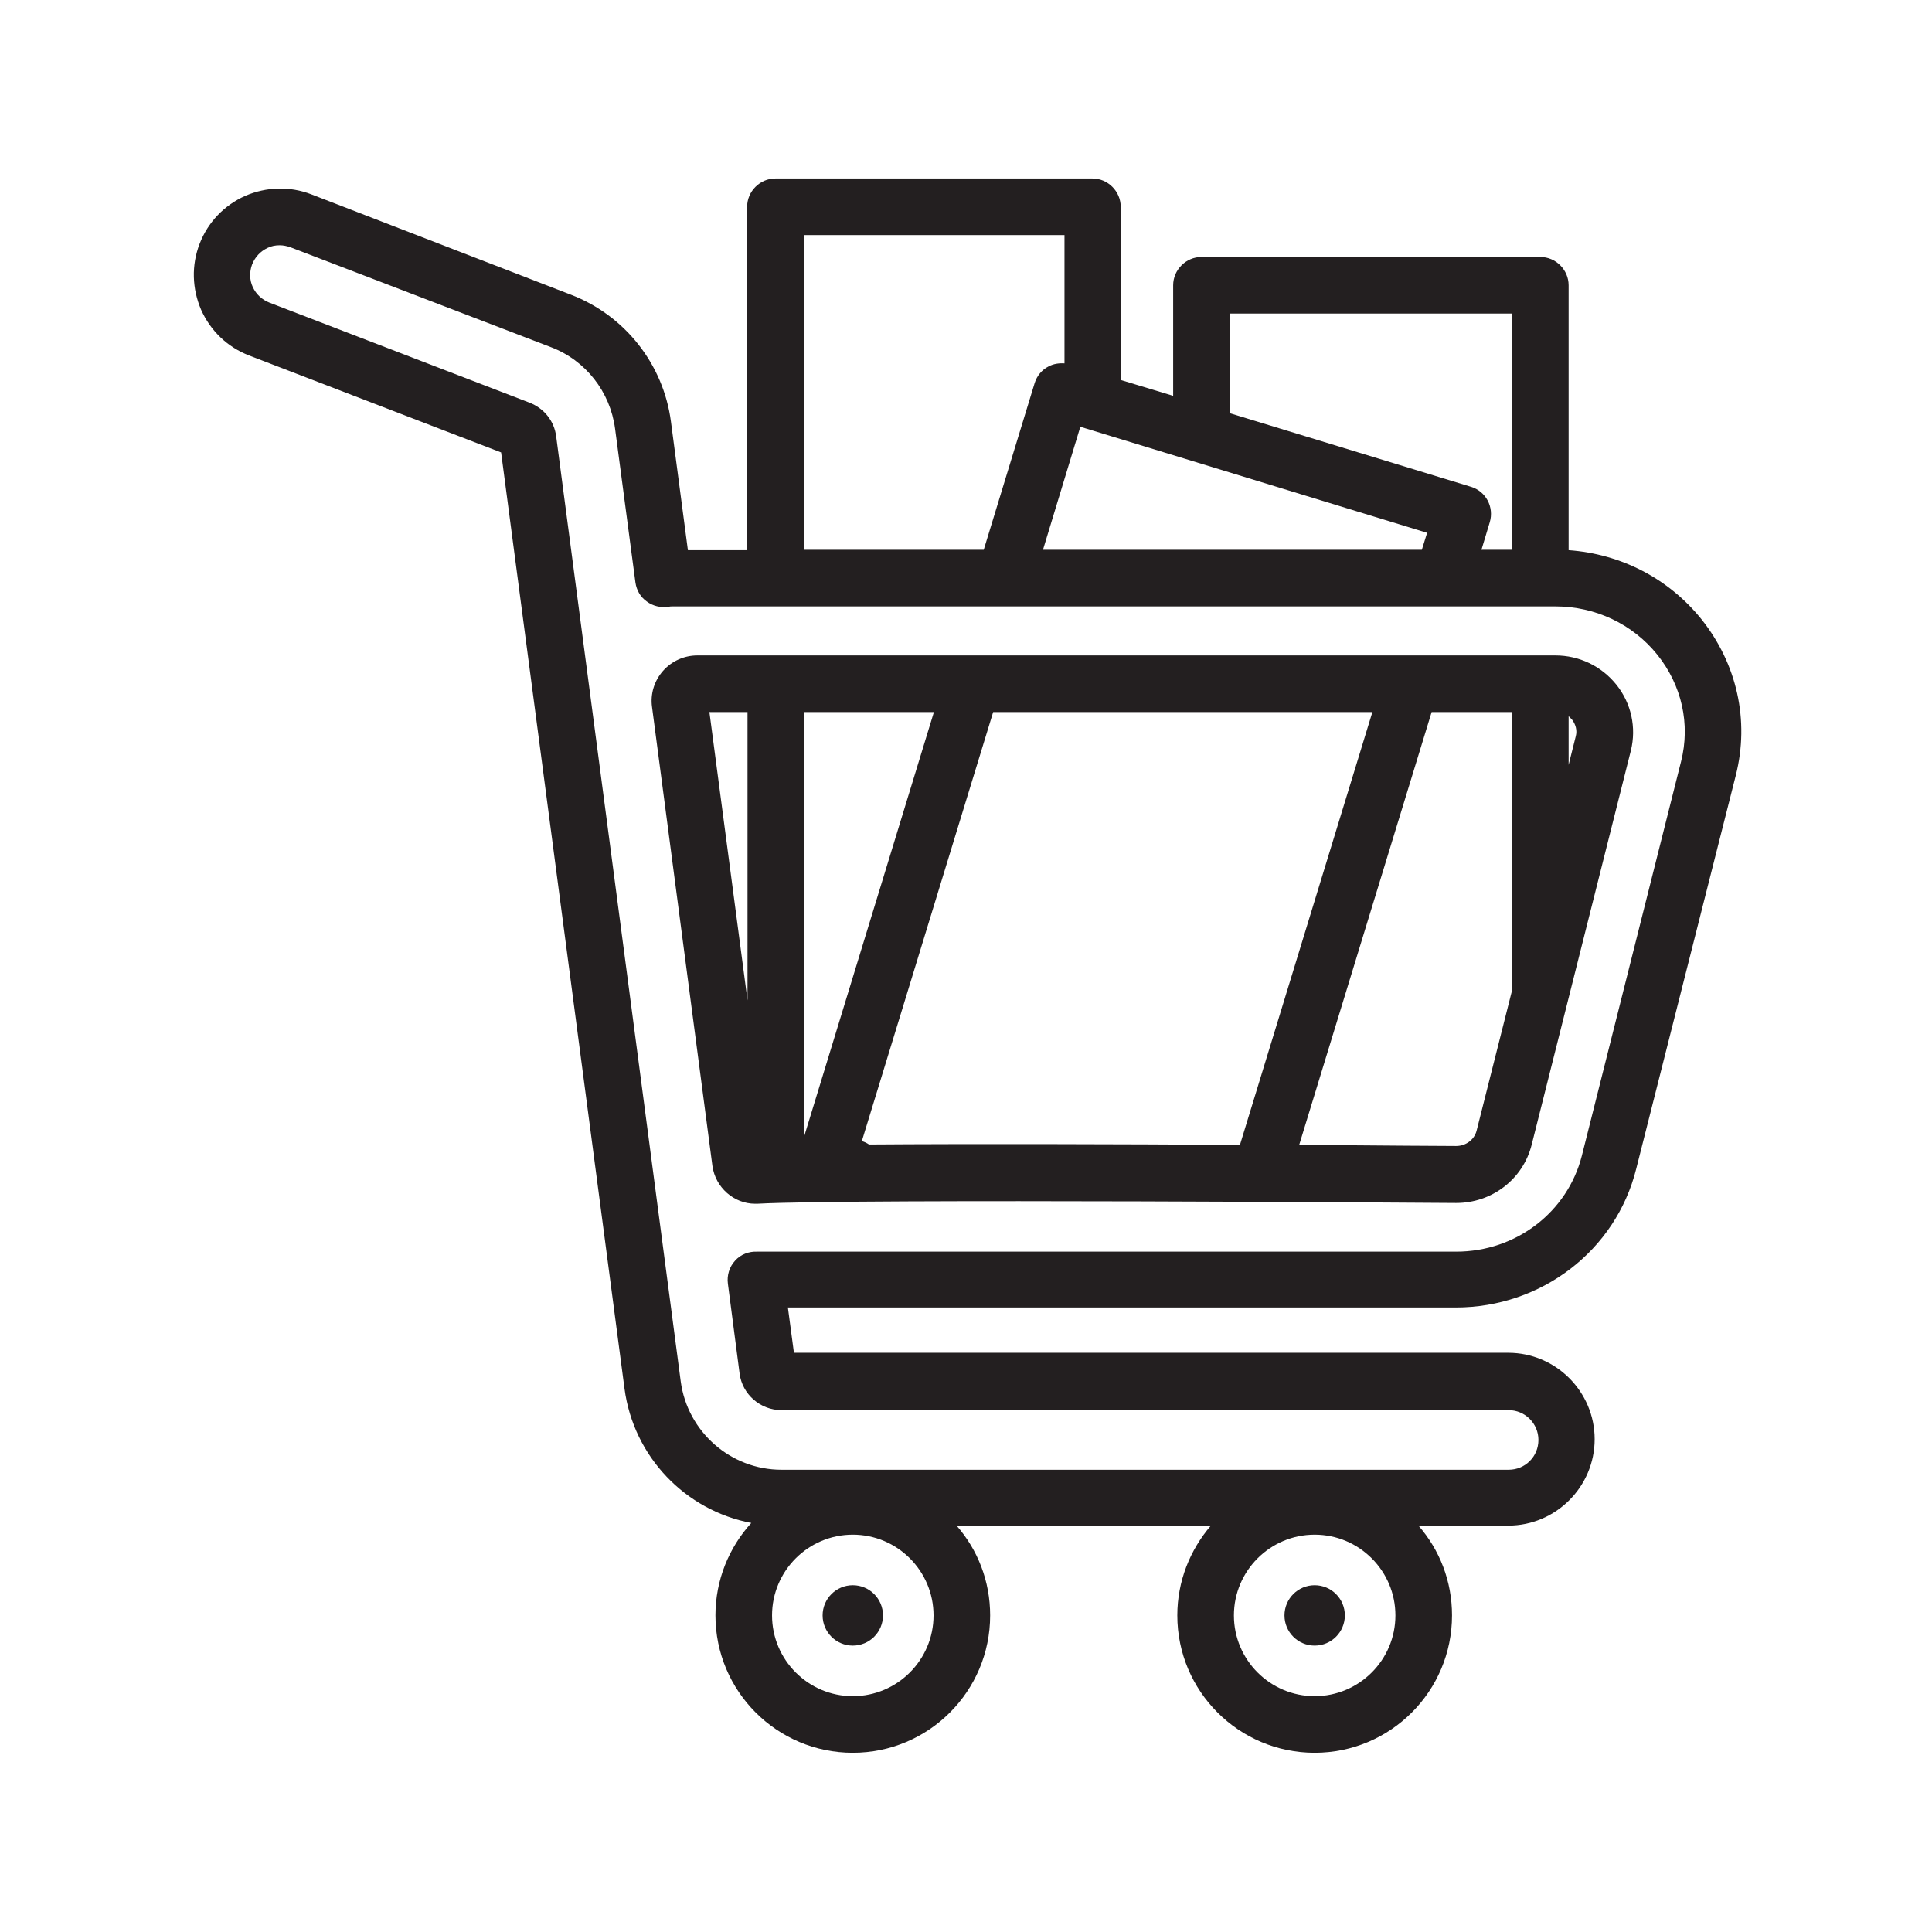
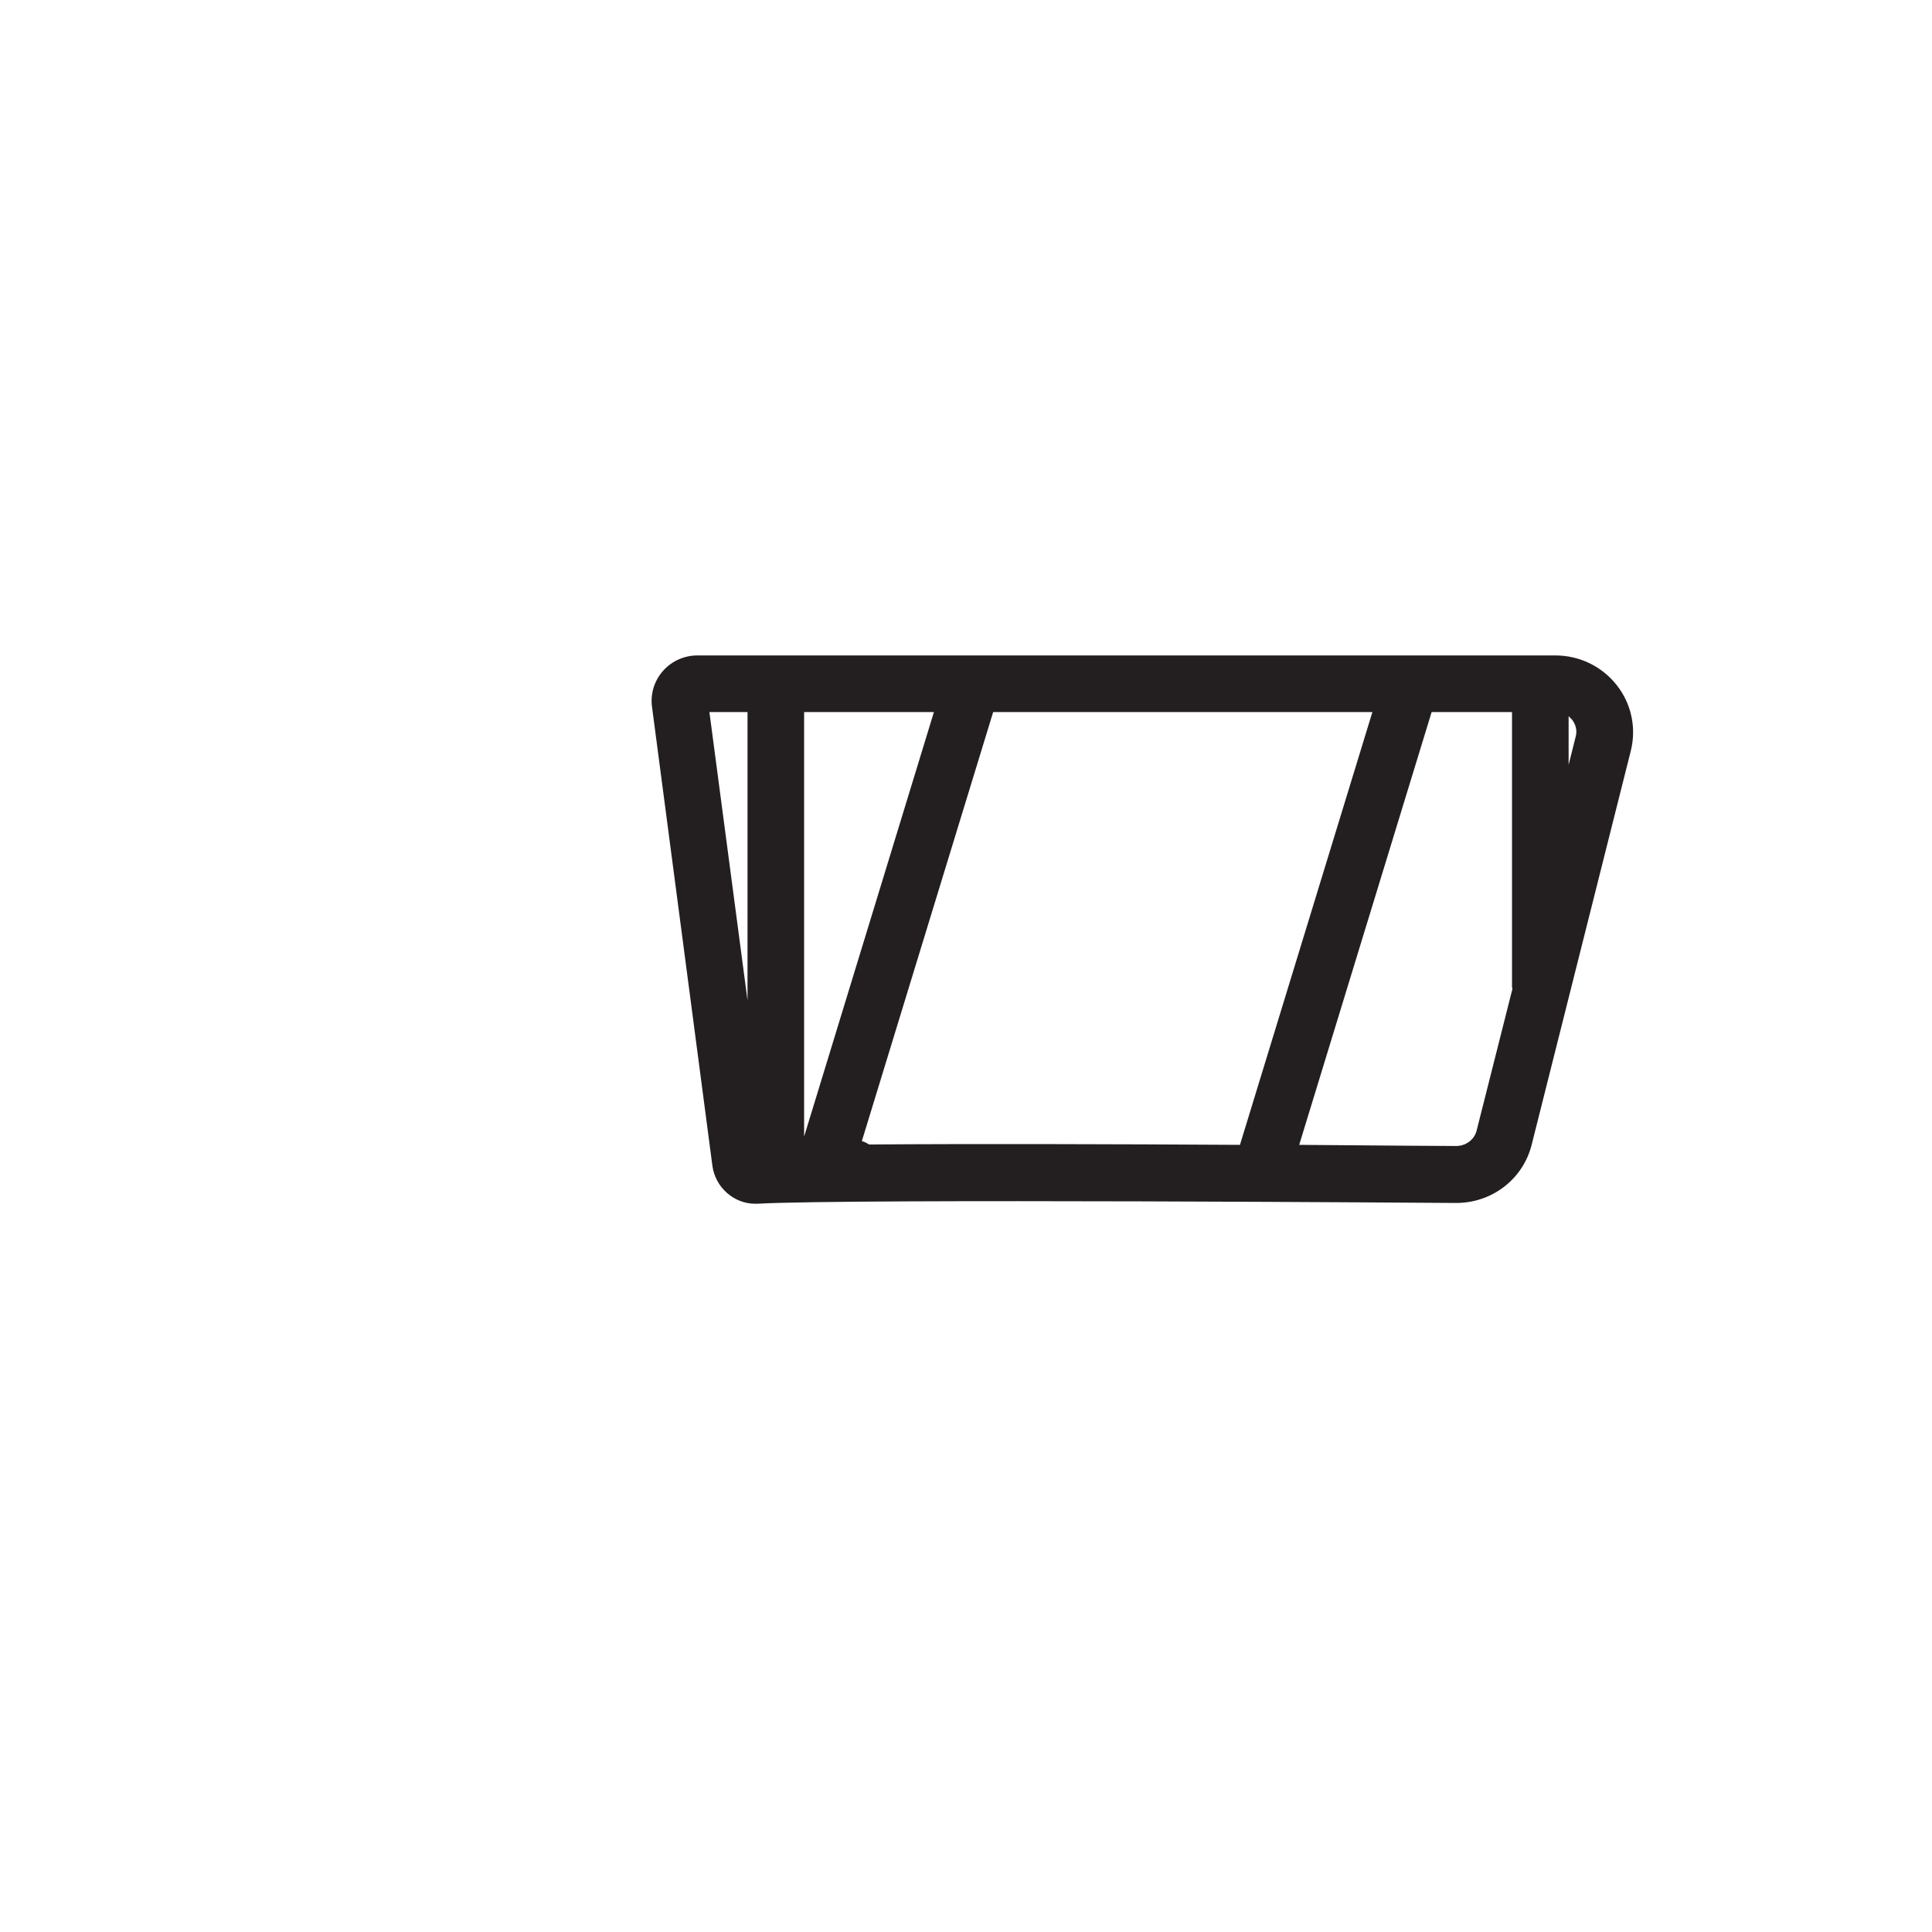
<svg xmlns="http://www.w3.org/2000/svg" version="1.0" id="Layer_1" x="0px" y="0px" viewBox="0 0 512 512" style="enable-background:new 0 0 512 512;" xml:space="preserve">
  <g>
-     <circle style="fill:#231F20;" cx="226" cy="428.1" r="8" />
-     <circle style="fill:#231F20;" cx="348.4" cy="428.1" r="8" />
    <path style="fill:#231F20;" d="M412.2,173.7H184.8c-3.5,0-6.8,1.5-9.1,4.1c-2.3,2.6-3.4,6.1-2.9,9.6l16,121.6   c0.8,5.7,5.7,10,11.3,10c0.2,0,0.4,0,0.6,0c25.6-1.4,183.5-0.2,185.2-0.2c9.5,0,17.7-6.3,20-15.4l26.3-104.5   c1.5-6.1,0.1-12.5-3.8-17.4C424.4,176.5,418.5,173.7,412.2,173.7z M213.1,188.7h34.4l-34.4,112.5V188.7z M188,188.7h10.1v76.4   L188,188.7z M230.3,303.3c-0.6-0.4-1.2-0.7-1.9-0.9l34.8-113.7h100.5l-35.1,114.7C296.5,303.2,257.6,303.1,230.3,303.3z    M385.9,303.7c-2.1,0-18.8-0.1-41.6-0.3l35.1-114.7h21.3v72.4c0,0.3,0,0.7,0.1,1l-9.5,37.6C390.7,302,388.5,303.7,385.9,303.7z    M417.6,195.1l-1.9,7.6v-12.9c0.3,0.3,0.6,0.6,0.9,0.9C417.6,192,418,193.6,417.6,195.1z" />
-     <path style="fill:#231F20;" d="M450.9,164.1L450.9,164.1c-8.7-10.8-21.3-17.3-35.2-18.3V75.6c0-4.1-3.4-7.5-7.5-7.5h-89.8   c-4.1,0-7.5,3.4-7.5,7.5v29.3l-13.9-4.2V54.8c0-4.1-3.4-7.5-7.5-7.5h-84c-4.1,0-7.5,3.4-7.5,7.5v91h-15.7l-4.5-34.1   c-2-15.2-12.2-28.1-26.5-33.6L82.5,51.5c-5.7-2.2-11.9-2-17.5,0.4c-5.6,2.5-9.9,7-12.1,12.7c-2.2,5.7-2,11.9,0.4,17.5   c2.5,5.6,7,9.9,12.7,12.1l66.8,25.7L165.5,368c2.4,18.1,16.2,32.3,33.6,35.6c-5.9,6.5-9.5,15.1-9.5,24.5   c0,20.1,16.3,36.4,36.4,36.4s36.4-16.3,36.4-36.4c0-9.1-3.3-17.4-8.9-23.8h67.4c-5.5,6.4-8.9,14.7-8.9,23.8   c0,20.1,16.3,36.4,36.4,36.4s36.4-16.3,36.4-36.4c0-9.1-3.3-17.4-8.9-23.8h23.8c12.6,0,22.9-10.3,22.9-22.9s-10.3-22.9-22.9-22.9   H210.4l-1.6-12h177c22.7,0,42.4-15.1,47.8-36.7L460,205.5C463.7,190.9,460.3,175.9,450.9,164.1z M348.4,449.5   c-11.8,0-21.4-9.6-21.4-21.4s9.6-21.4,21.4-21.4s21.4,9.6,21.4,21.4S360.2,449.5,348.4,449.5z M325.9,83.1h74.8v62.6h-8.1l2.2-7.3   c1.2-4-1-8.2-5-9.4l-63.9-19.5V83.1z M286.3,113.1l91.9,28.1l-1.4,4.5H276.4L286.3,113.1z M213.1,62.3h69v34   c-1.4-0.1-2.9,0.1-4.2,0.8c-1.8,0.9-3.1,2.5-3.7,4.4l-13.5,44.2h-47.6V62.3z M226,449.5c-11.8,0-21.4-9.6-21.4-21.4   s9.6-21.4,21.4-21.4s21.4,9.6,21.4,21.4S237.8,449.5,226,449.5z M445.5,201.8l-26.3,104.5c-3.8,14.9-17.4,25.4-33.3,25.4l-184.7,0   l-0.5,0c-2.2-0.1-4.4,0.7-5.9,2.4c-1.5,1.6-2.2,3.9-1.9,6.1L196,364c0.7,5.5,5.5,9.7,11.1,9.7h192.7c4.3,0,7.9,3.5,7.9,7.9   s-3.5,7.9-7.9,7.9H207.1c-13.4,0-24.9-10-26.7-23.4l-33-250.4c-0.5-4.1-3.2-7.5-7.1-9L71.4,80.2c-2-0.8-3.5-2.2-4.4-4.1   c-0.9-1.9-0.9-4.1-0.2-6c0.8-2,2.2-3.5,4.1-4.4c1-0.5,2.1-0.7,3.2-0.7c1,0,1.9,0.2,2.8,0.5L146,92c9.2,3.5,15.7,11.8,17,21.6   l5.4,40.8c0.3,2,1.3,3.8,3,5c1.6,1.2,3.7,1.7,5.7,1.4c0.5-0.1,0.8-0.1,1.2-0.1h233.9c10.6,0,20.5,4.7,27,12.8c0,0,0,0,0,0   C445.7,181.6,448,191.9,445.5,201.8z" />
  </g>
</svg>